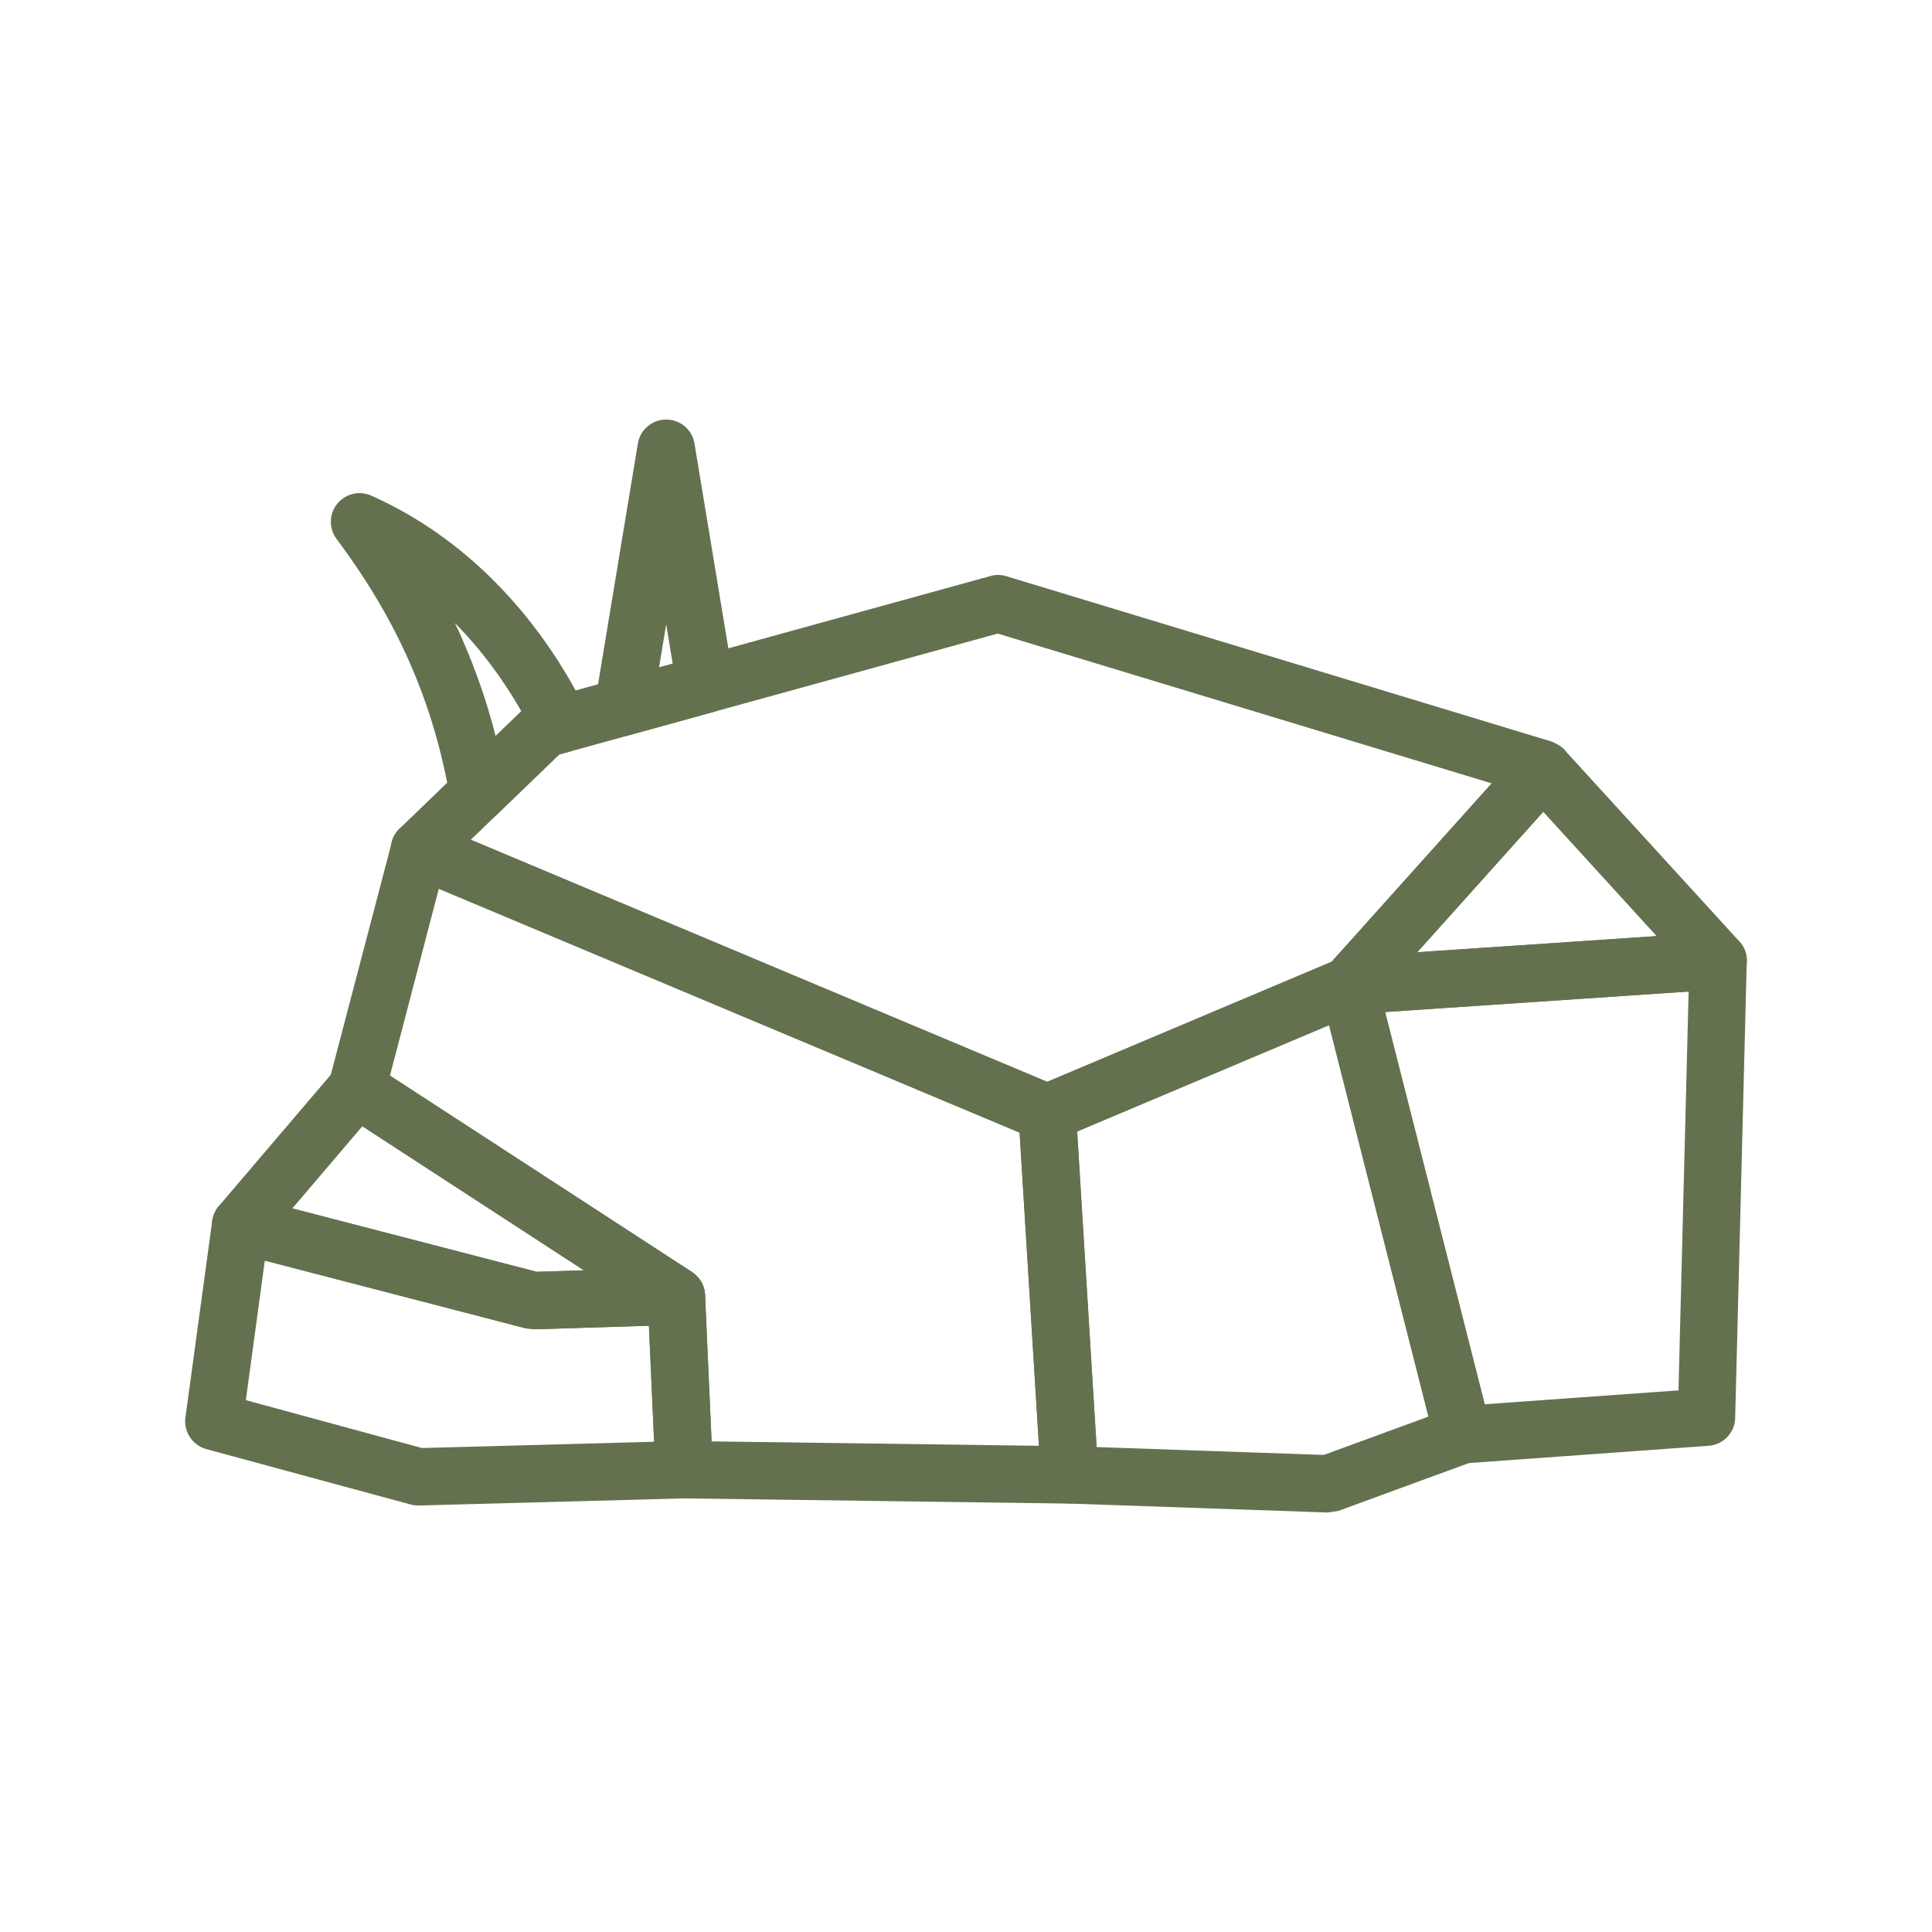
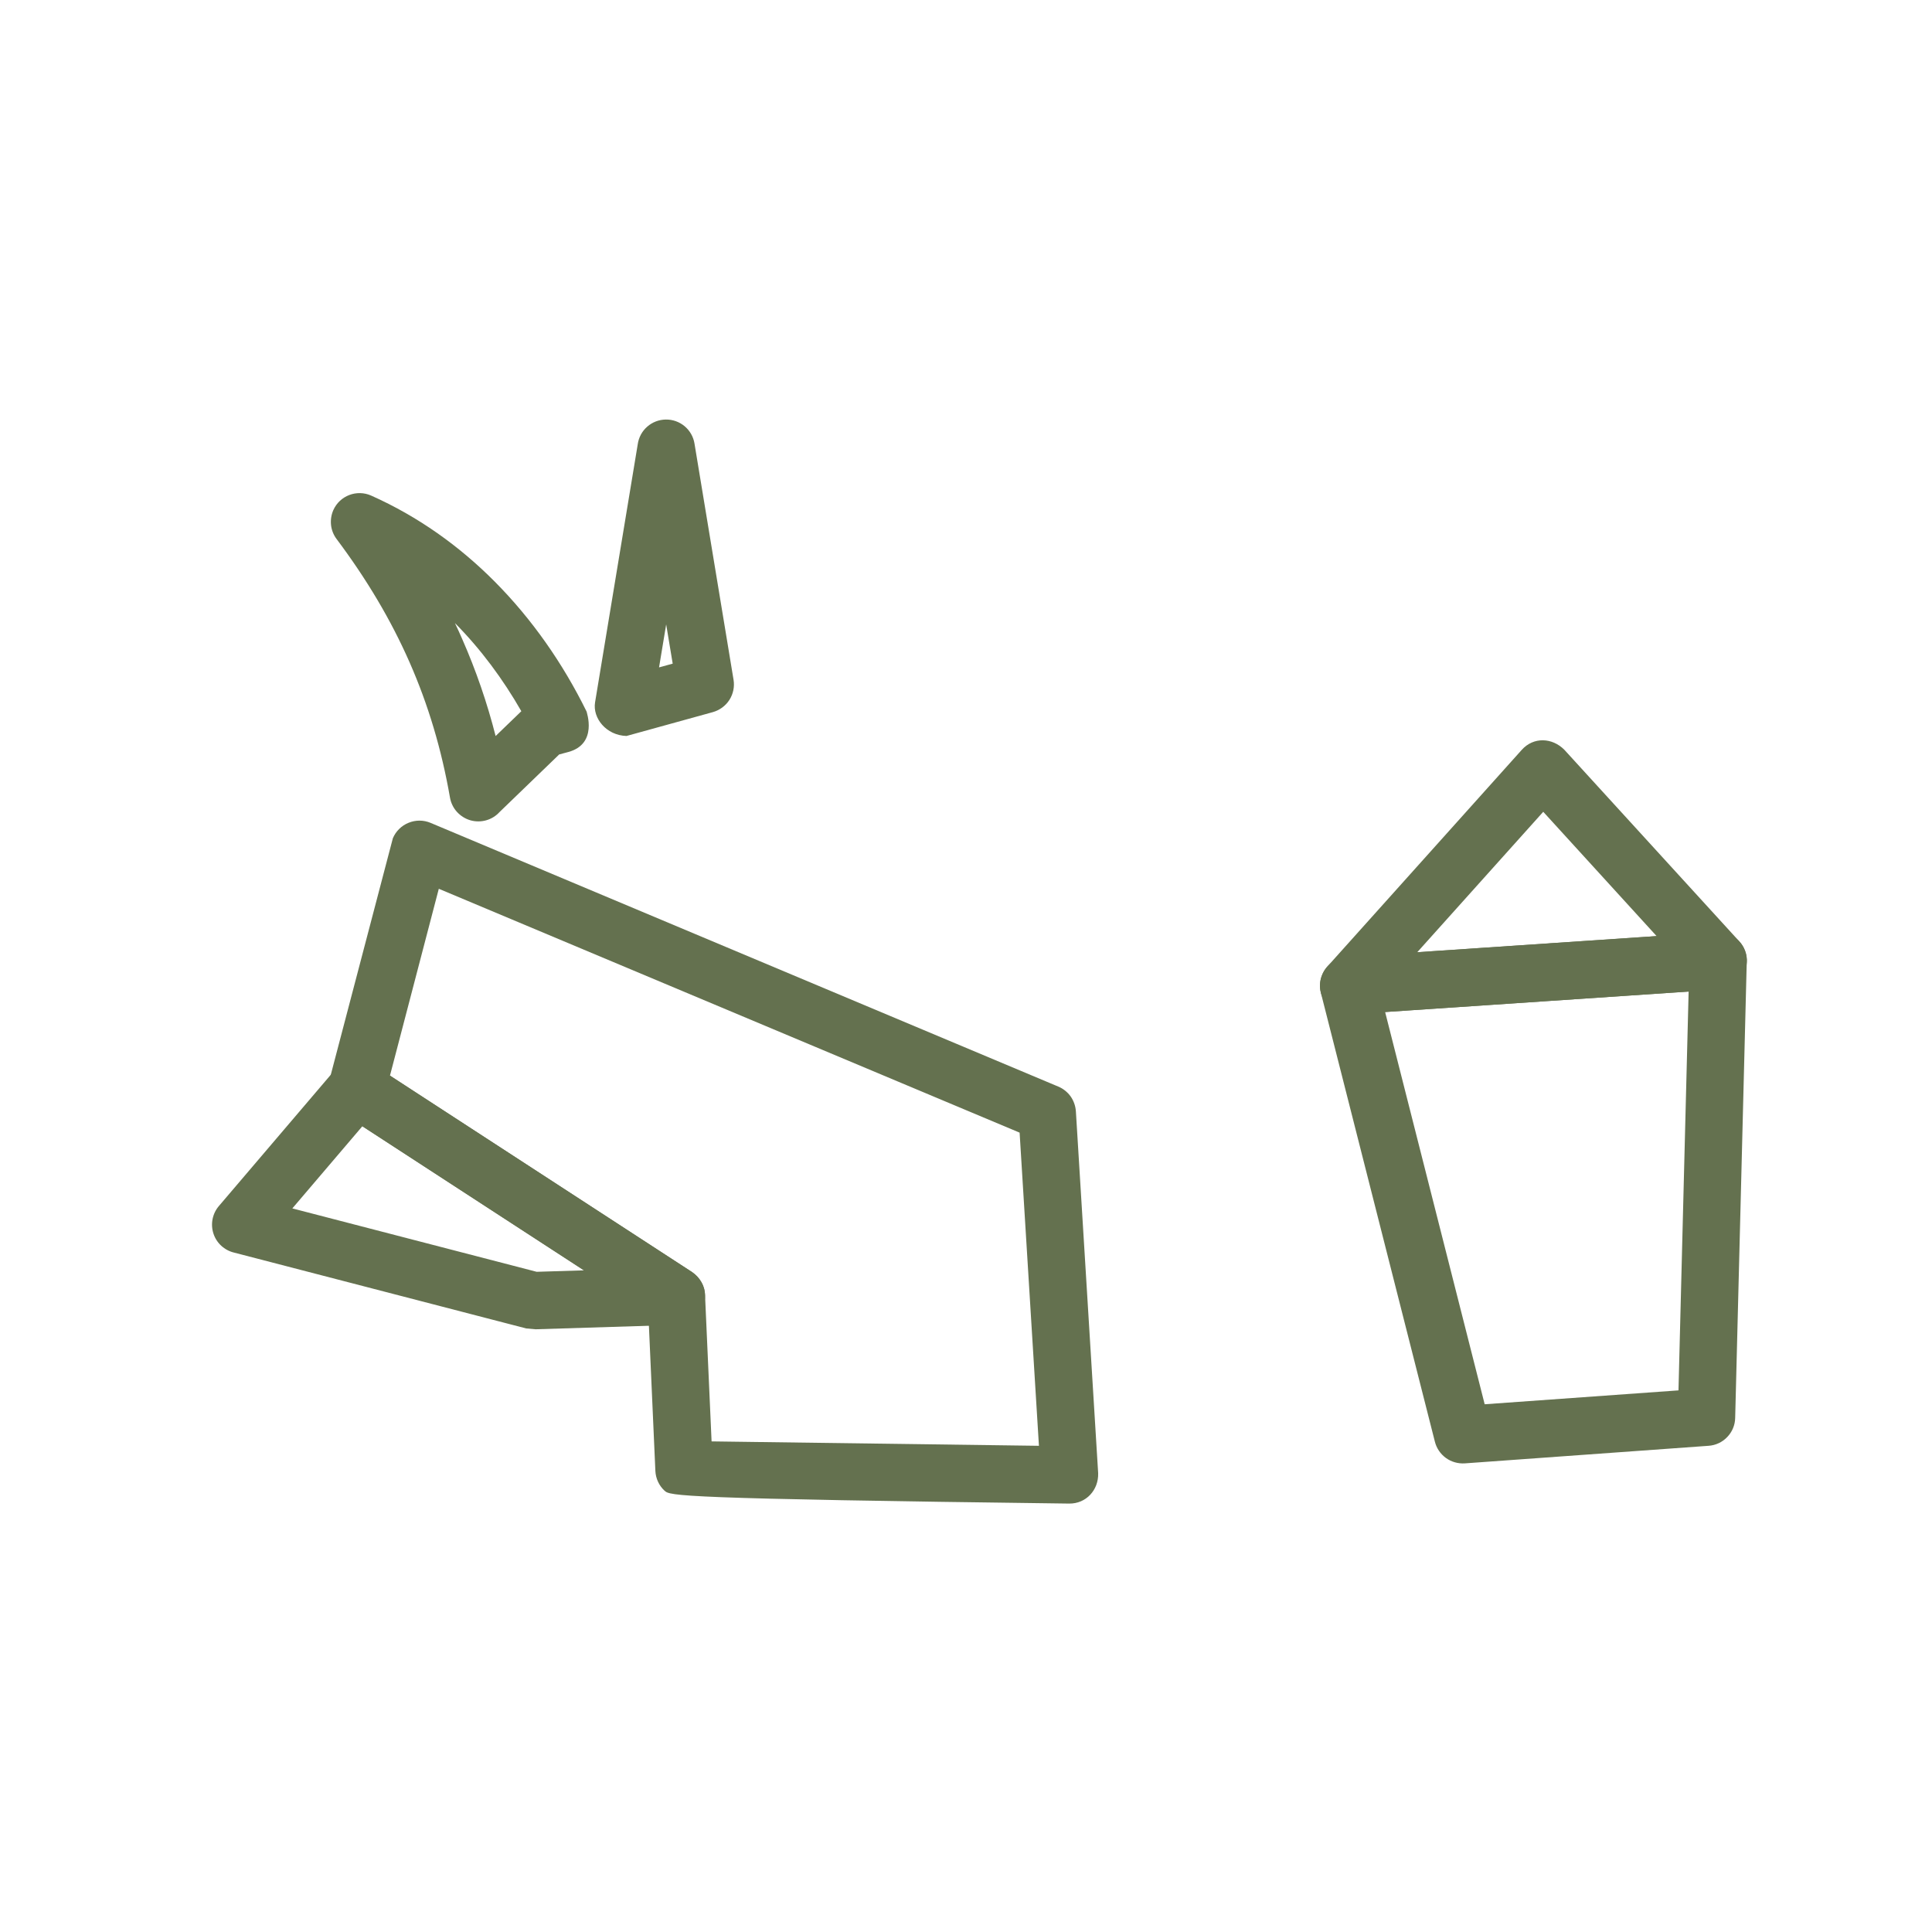
<svg xmlns="http://www.w3.org/2000/svg" width="32" height="32" viewBox="0 0 32 32" fill="none">
  <path fill-rule="evenodd" clip-rule="evenodd" d="M11.034 10.342L10.916 11.054L11.142 10.992L11.034 10.342ZM9.856 11.634L10.563 7.358C10.579 7.245 10.634 7.142 10.72 7.067C10.805 6.992 10.915 6.95 11.028 6.949C11.142 6.947 11.253 6.987 11.34 7.06C11.427 7.133 11.485 7.235 11.503 7.347L12.15 11.26C12.169 11.375 12.144 11.494 12.081 11.593C12.018 11.691 11.92 11.763 11.807 11.795L10.377 12.19C10.039 12.18 9.814 11.893 9.856 11.634ZM8.635 11.78C8.33 11.247 7.962 10.751 7.535 10.32C7.577 10.408 7.617 10.495 7.655 10.583C7.884 11.103 8.069 11.641 8.209 12.191L8.635 11.78ZM8.195 9.634C8.815 10.258 9.326 10.993 9.716 11.786C9.713 11.789 9.908 12.32 9.415 12.455L9.262 12.496L8.275 13.449C8.215 13.515 8.138 13.563 8.052 13.587C7.966 13.611 7.875 13.611 7.789 13.586C7.704 13.561 7.627 13.512 7.567 13.446C7.508 13.38 7.468 13.298 7.453 13.21C7.313 12.408 7.092 11.67 6.783 10.968C6.472 10.261 6.071 9.59 5.575 8.928C5.524 8.86 5.492 8.78 5.483 8.696C5.474 8.611 5.487 8.526 5.521 8.449C5.628 8.209 5.91 8.102 6.149 8.209C6.925 8.555 7.61 9.045 8.195 9.634Z" fill="#64714F" />
-   <path fill-rule="evenodd" clip-rule="evenodd" d="M7.798 13.909L17.346 17.918L22.057 15.929L24.707 12.975L16.525 10.494L9.262 12.497L7.798 13.909ZM17.16 18.874L6.763 14.507C6.691 14.476 6.627 14.428 6.577 14.367C6.528 14.306 6.494 14.233 6.48 14.156C6.465 14.078 6.47 13.998 6.494 13.923C6.518 13.848 6.561 13.78 6.617 13.726L8.689 11.728C8.746 11.673 8.816 11.634 8.892 11.613L16.404 9.541C16.491 9.516 16.583 9.517 16.669 9.544L25.697 12.282C25.697 12.282 25.861 12.37 25.875 12.383C25.969 12.467 26.026 12.585 26.033 12.71C26.04 12.836 25.997 12.959 25.913 13.053L22.702 16.633C22.654 16.69 22.593 16.735 22.524 16.764L17.562 18.859C17.5 18.891 17.432 18.908 17.363 18.911C17.293 18.913 17.224 18.901 17.16 18.874Z" fill="#64714F" />
  <path fill-rule="evenodd" clip-rule="evenodd" d="M28.809 15.593C28.894 15.686 28.939 15.81 28.933 15.936C28.927 16.062 28.871 16.181 28.778 16.266C28.696 16.341 28.59 16.384 28.479 16.389L22.371 16.801C22.109 16.818 21.881 16.619 21.864 16.357C21.86 16.289 21.87 16.22 21.895 16.157C21.919 16.093 21.957 16.035 22.005 15.987L25.205 12.42C25.4 12.202 25.709 12.216 25.91 12.418L28.809 15.593ZM27.439 15.505L25.561 13.446L23.474 15.772L27.439 15.505Z" fill="#64714F" />
-   <path fill-rule="evenodd" clip-rule="evenodd" d="M17.841 18.741L18.164 23.968L21.927 24.098L23.66 23.463L22.014 16.979L17.841 18.741ZM17.24 24.457L16.869 18.463C16.858 18.202 17.081 18.03 17.16 17.997L22.12 15.903C22.184 15.87 22.255 15.852 22.327 15.85C22.399 15.848 22.47 15.862 22.535 15.892C22.601 15.921 22.659 15.966 22.705 16.021C22.751 16.076 22.784 16.141 22.802 16.21L24.686 23.632C24.718 23.748 24.706 23.872 24.652 23.979C24.597 24.086 24.504 24.169 24.392 24.21L22.171 25.024C22.171 25.024 22.009 25.052 21.993 25.052L17.717 24.904C17.595 24.905 17.478 24.859 17.389 24.775C17.301 24.692 17.247 24.578 17.24 24.457Z" fill="#64714F" />
  <path fill-rule="evenodd" clip-rule="evenodd" d="M28.931 15.956L28.74 23.485C28.738 23.603 28.691 23.716 28.609 23.801C28.528 23.887 28.417 23.939 28.299 23.947L24.262 24.238C24.15 24.245 24.039 24.214 23.948 24.148C23.858 24.082 23.793 23.987 23.766 23.878L21.877 16.441C21.803 16.146 22.025 15.859 22.325 15.849L28.425 15.438C28.716 15.419 28.959 15.666 28.931 15.956ZM27.801 23.029L27.969 16.423L22.942 16.762L24.591 23.259L27.801 23.029Z" fill="#64714F" />
-   <path fill-rule="evenodd" clip-rule="evenodd" d="M7.268 14.721L6.459 17.816L11.462 21.069C11.527 21.111 11.581 21.169 11.619 21.238C11.657 21.306 11.677 21.382 11.678 21.46L11.786 23.874L17.208 23.947L16.888 18.76L7.268 14.721ZM17.709 24.904L11.345 24.818C11.22 24.822 11.098 24.776 11.007 24.691C10.915 24.606 10.861 24.488 10.855 24.363L10.738 21.734L5.652 18.427C5.568 18.372 5.504 18.293 5.468 18.2C5.432 18.107 5.426 18.005 5.451 17.908L6.507 13.884C6.556 13.768 6.65 13.675 6.767 13.628C6.883 13.58 7.015 13.58 7.131 13.629L17.528 17.997C17.61 18.031 17.681 18.088 17.733 18.16C17.784 18.233 17.814 18.318 17.82 18.407L18.189 24.4C18.198 24.678 17.991 24.907 17.709 24.904Z" fill="#64714F" />
+   <path fill-rule="evenodd" clip-rule="evenodd" d="M7.268 14.721L6.459 17.816L11.462 21.069C11.527 21.111 11.581 21.169 11.619 21.238C11.657 21.306 11.677 21.382 11.678 21.46L11.786 23.874L17.208 23.947L16.888 18.76L7.268 14.721ZM17.709 24.904C11.22 24.822 11.098 24.776 11.007 24.691C10.915 24.606 10.861 24.488 10.855 24.363L10.738 21.734L5.652 18.427C5.568 18.372 5.504 18.293 5.468 18.2C5.432 18.107 5.426 18.005 5.451 17.908L6.507 13.884C6.556 13.768 6.65 13.675 6.767 13.628C6.883 13.58 7.015 13.58 7.131 13.629L17.528 17.997C17.61 18.031 17.681 18.088 17.733 18.16C17.784 18.233 17.814 18.318 17.82 18.407L18.189 24.4C18.198 24.678 17.991 24.907 17.709 24.904Z" fill="#64714F" />
  <path fill-rule="evenodd" clip-rule="evenodd" d="M4.842 20.015L8.889 21.065L9.672 21.041L6.002 18.654L4.842 20.015ZM8.715 22.003L3.877 20.747C3.798 20.728 3.725 20.689 3.665 20.634C3.605 20.579 3.56 20.509 3.535 20.431C3.51 20.354 3.505 20.271 3.521 20.191C3.537 20.111 3.573 20.037 3.626 19.975L5.543 17.726C5.618 17.635 5.723 17.575 5.838 17.557C5.954 17.539 6.073 17.564 6.171 17.628L11.462 21.069C11.671 21.228 11.676 21.397 11.678 21.455C11.684 21.718 11.477 21.937 11.216 21.944L8.871 22.017L8.715 22.003Z" fill="#64714F" />
-   <path fill-rule="evenodd" clip-rule="evenodd" d="M3.076 23.444L3.515 20.221C3.554 19.932 3.84 19.748 4.118 19.827L8.889 21.065L11.188 20.993C11.313 20.989 11.434 21.035 11.526 21.12C11.617 21.205 11.672 21.323 11.678 21.448L11.806 24.322C11.817 24.603 11.6 24.813 11.325 24.818L6.936 24.936C6.89 24.937 6.845 24.932 6.8 24.919L3.418 24.002C3.301 23.97 3.201 23.894 3.137 23.79C3.073 23.687 3.052 23.563 3.076 23.444ZM8.715 22.003L4.386 20.88L4.072 23.191L6.989 23.984L10.834 23.88L10.748 21.958L8.87 22.017L8.715 22.003Z" fill="#64714F" />
</svg>